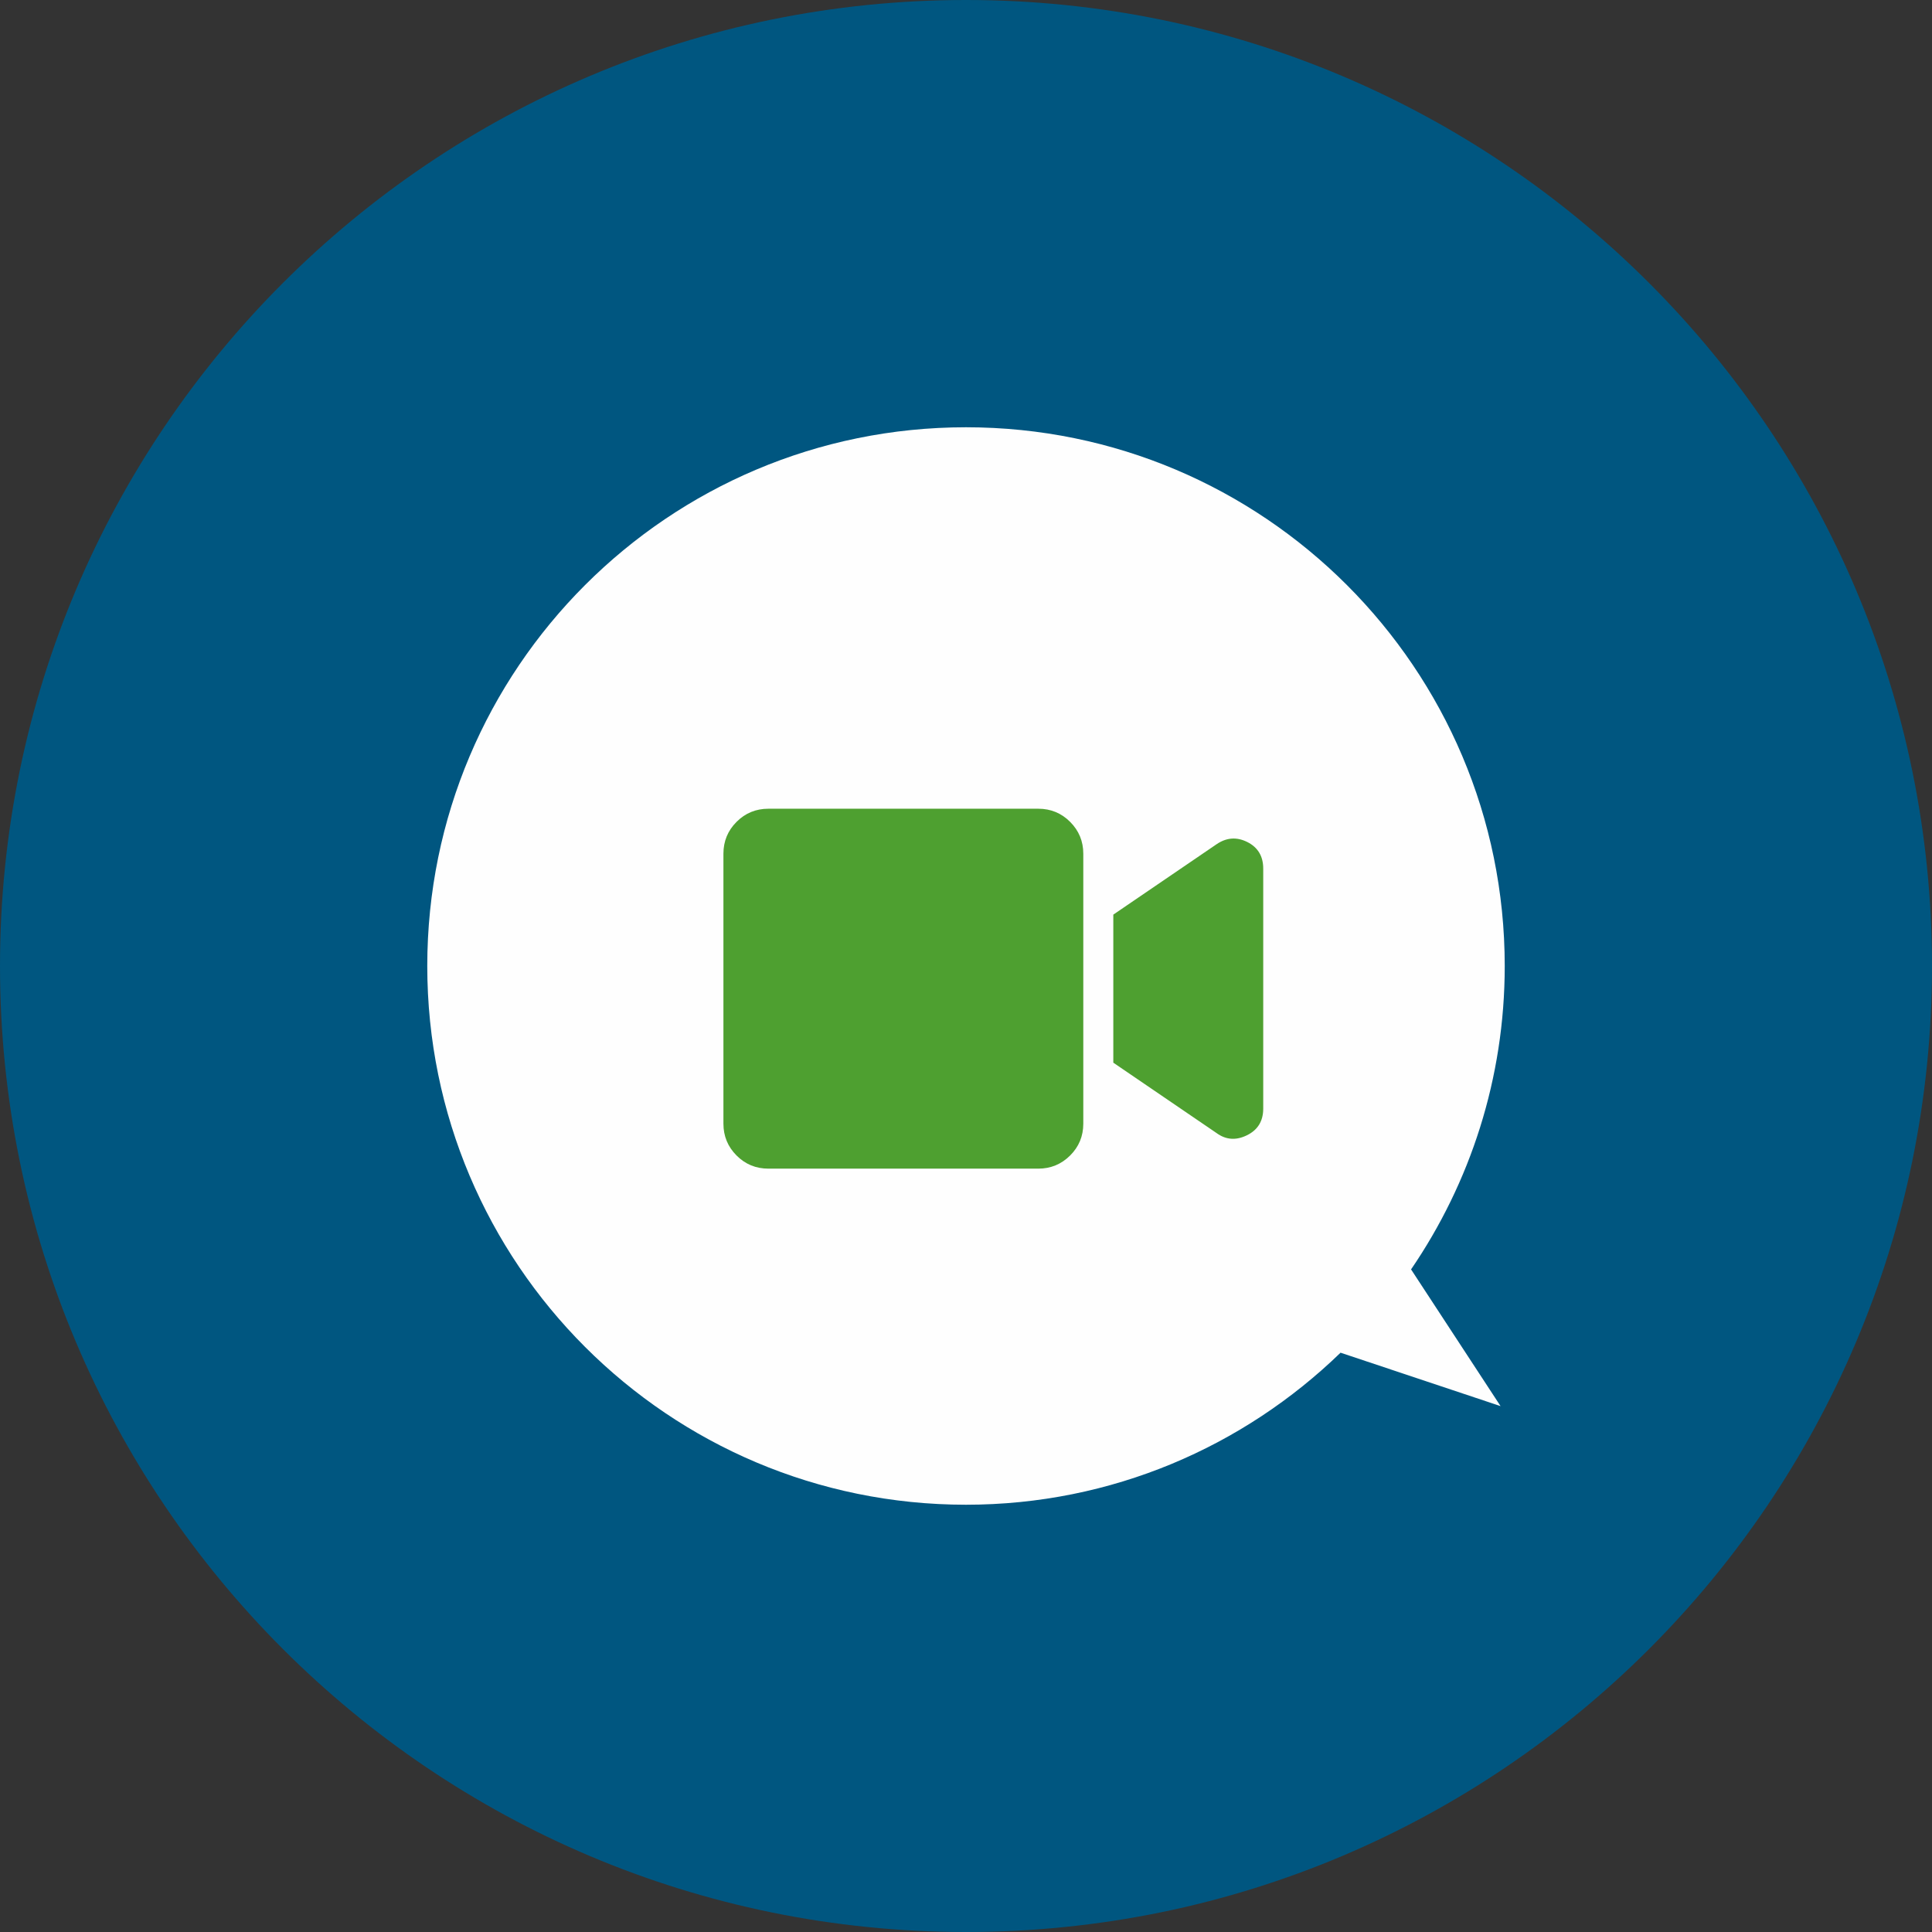
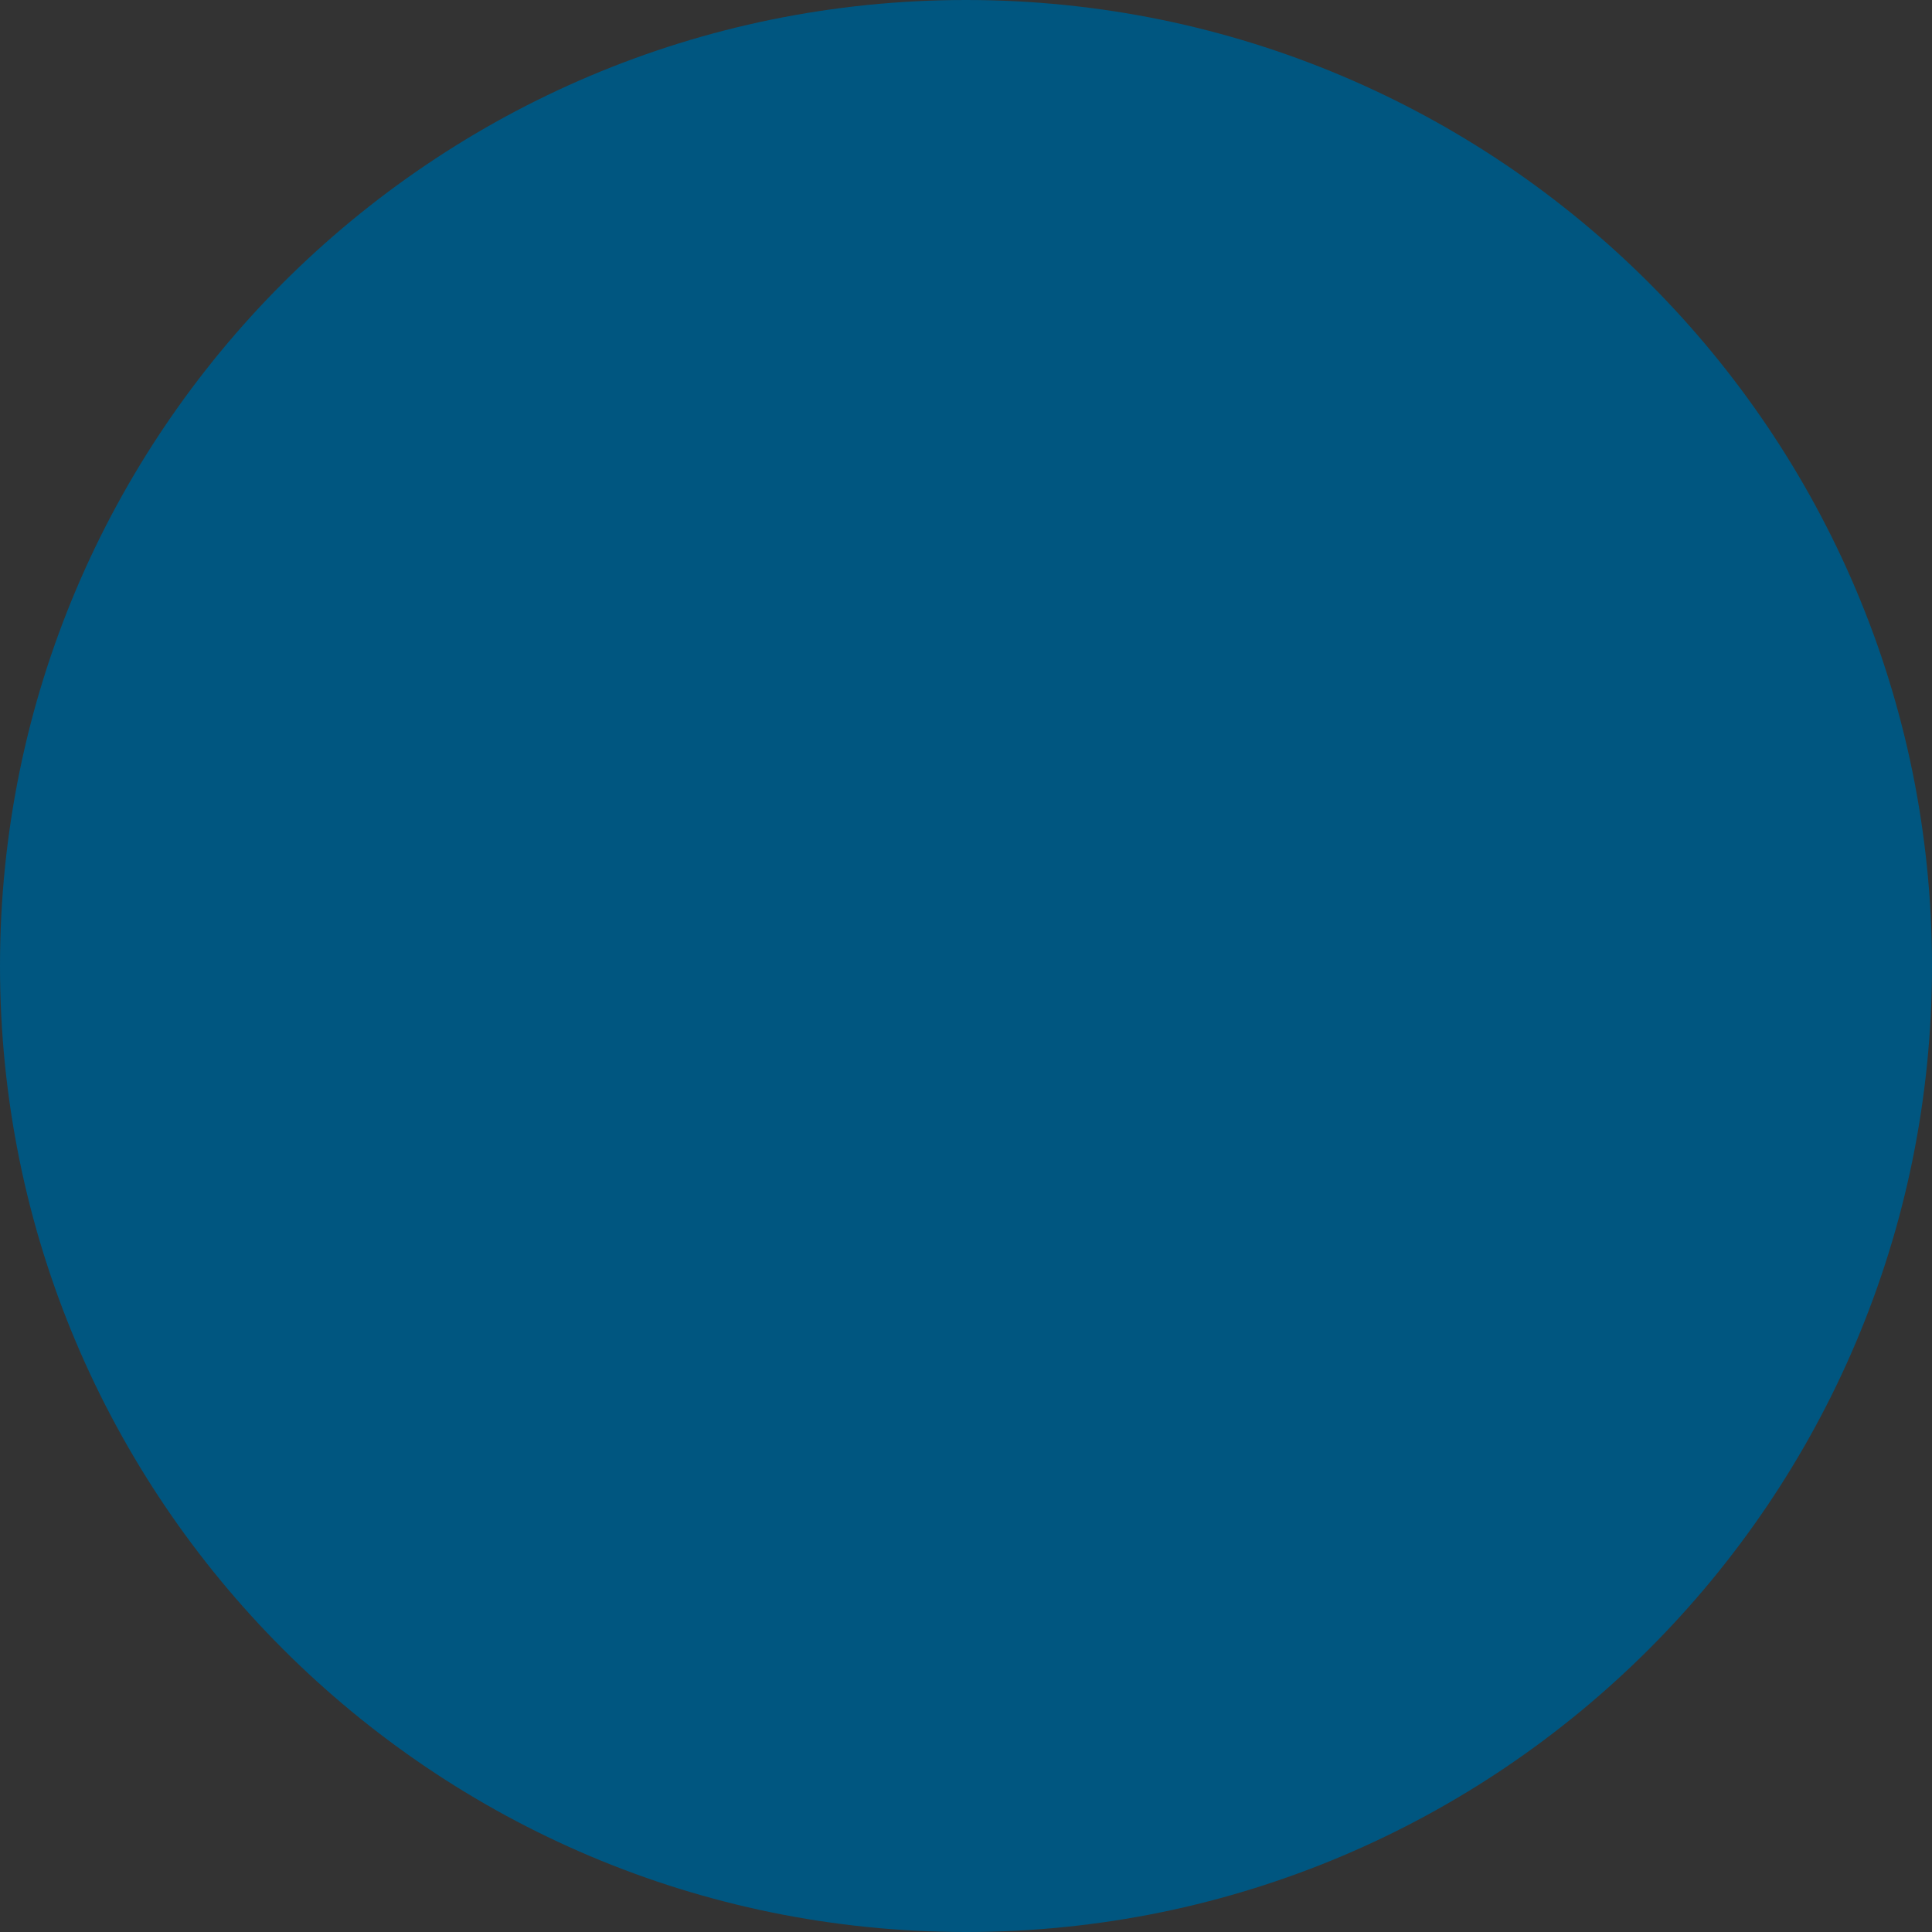
<svg xmlns="http://www.w3.org/2000/svg" xmlns:xlink="http://www.w3.org/1999/xlink" version="1.1" id="Layer_1" x="0px" y="0px" width="52px" height="52px" viewBox="0 0 52 52" enable-background="new 0 0 52 52" xml:space="preserve">
  <rect x="0" y="0" width="52" height="52" fill="#333333" stroke="none" />
  <g>
    <defs>
      <rect id="SVGID_1_" width="52" height="52" />
    </defs>
    <clipPath id="SVGID_2_">
      <use xlink:href="#SVGID_1_" overflow="visible" />
    </clipPath>
    <path clip-path="url(#SVGID_2_)" fill="#005680" d="M52,26c0,14.359-11.641,26-26,26C11.641,52,0,40.359,0,26   C0,11.641,11.641,0,26,0C40.359,0,52,11.641,52,26" />
-     <path clip-path="url(#SVGID_2_)" fill="#FEFEFE" d="M37.979,34.166c1.589-2.326,2.521-5.137,2.521-8.166   c0-8.008-6.493-14.5-14.5-14.5c-8.008,0-14.5,6.492-14.5,14.5s6.492,14.5,14.5,14.5c3.921,0,7.472-1.563,10.081-4.092l4.307,1.438   L37.979,34.166z" />
-     <path clip-path="url(#SVGID_2_)" fill="#4EA030" d="M27.946,21.767c0.336,0,0.622,0.118,0.857,0.354   c0.235,0.235,0.354,0.521,0.354,0.857v7.265c0,0.336-0.118,0.622-0.354,0.857s-0.521,0.354-0.857,0.354h-7.265   c-0.336,0-0.622-0.118-0.857-0.354s-0.353-0.521-0.353-0.857v-7.265c0-0.336,0.118-0.622,0.353-0.857   c0.235-0.236,0.521-0.354,0.857-0.354H27.946z M32.739,22.726c0.269-0.185,0.546-0.206,0.832-0.063   C33.856,22.806,34,23.044,34,23.38v6.458c0,0.336-0.147,0.576-0.441,0.719c-0.295,0.144-0.567,0.122-0.819-0.063l-2.775-1.892   v-3.985L32.739,22.726z" />
  </g>
</svg>